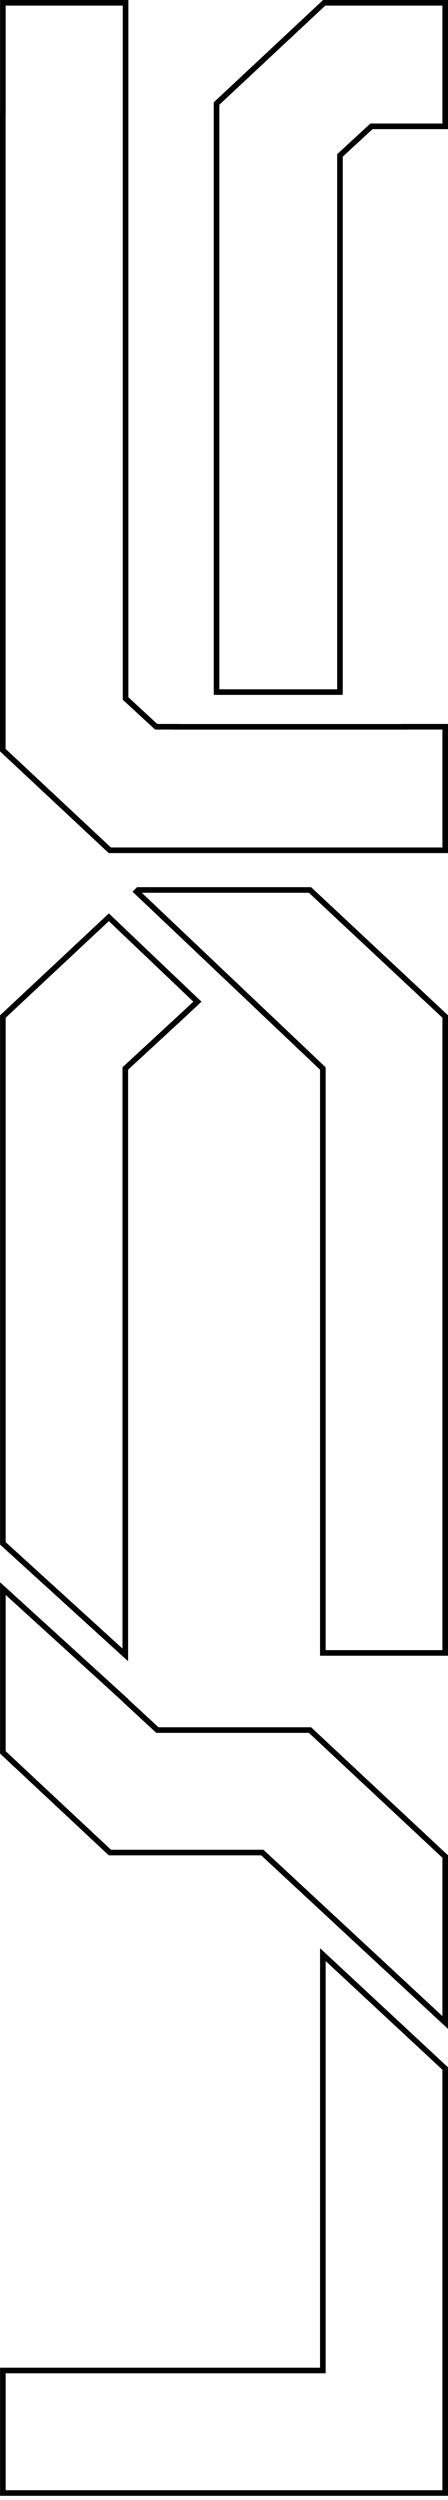
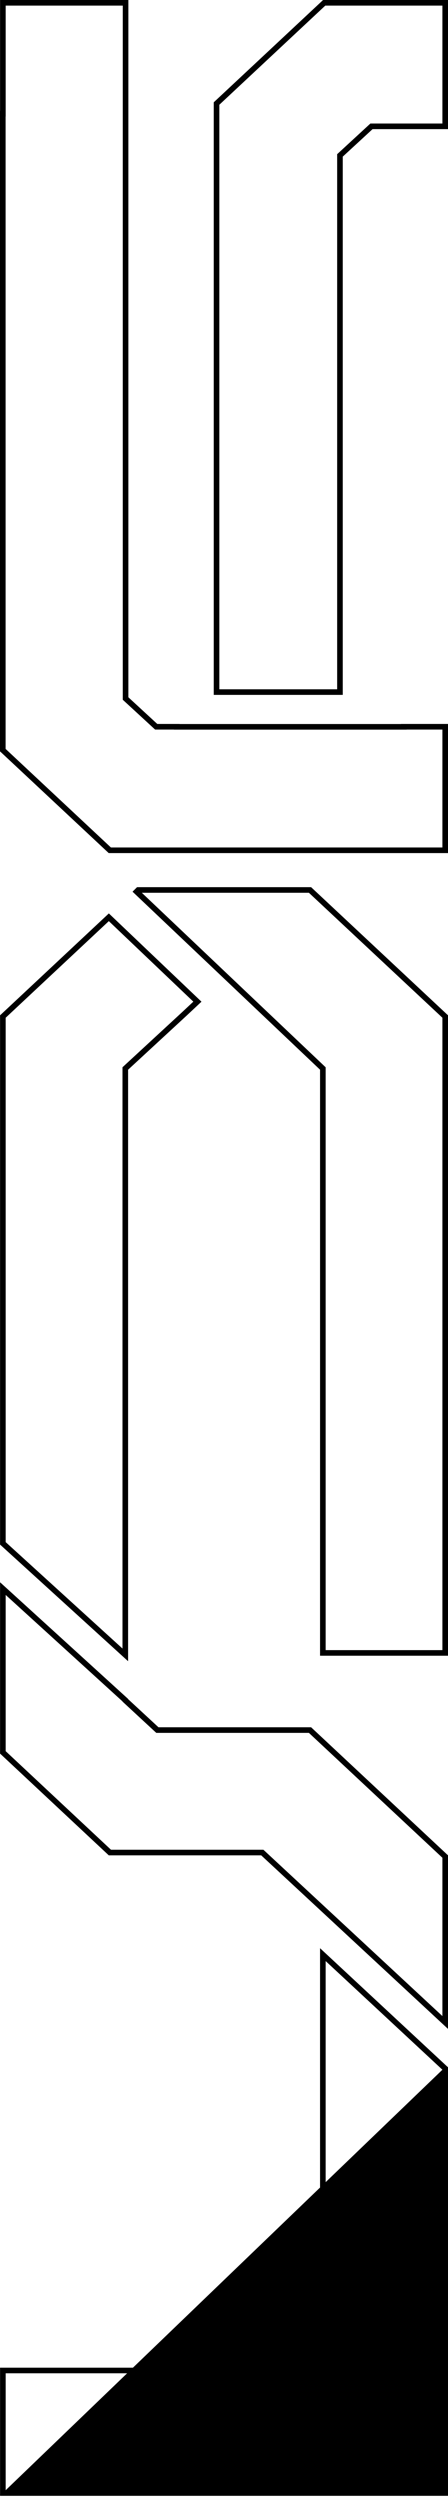
<svg xmlns="http://www.w3.org/2000/svg" width="80" height="446" viewBox="0 0 80 446" fill="none">
-   <path d="M19.438 152.196L19.425 152.209L19.412 152.196L0.013 134.056L-5.8592e-06 134.043L-8.65007e-07 19.789L0.013 19.789L0.013 -3.4964e-06L22.924 -2.49492e-06L22.924 124.4L28.086 129.159L32.051 129.159L32.051 129.172L71.617 129.172L71.617 129.159L80.001 129.159L80.001 152.196L19.438 152.196ZM33.386 181.138L22.874 190.844L22.874 296.374L0.013 275.565L0.013 181.138L19.438 162.96L35.978 178.708L33.386 181.138ZM46.642 331.005L19.463 331.005L19.438 331.018L19.425 331.005L0.013 312.853L0.013 282.287L22.874 303.096L22.874 303.134L28.3 308.156L55.554 308.156L80.001 331.005L80.001 361.973L46.642 331.005ZM0.013 445.271L0.013 422.41L57.152 422.41L57.152 347.571L80.001 368.821L80.001 445.271L0.013 445.271ZM72.617 130.159L72.617 130.172L31.051 130.172L31.051 130.159L27.695 130.159L27.408 129.895L22.246 125.136L21.924 124.839L21.924 1L1.013 1L1.013 20.789L1 20.789L1 133.609L19.807 151.196L79.001 151.196L79.001 130.159L72.617 130.159ZM19.432 164.335L1.013 181.572L1.013 275.123L21.874 294.112L21.874 190.406L22.195 190.109L32.702 180.408L32.701 180.408L34.523 178.702L19.432 164.335ZM55.159 309.156L27.908 309.156L27.62 308.891L22.194 303.867L21.874 303.57L21.874 303.538L1.013 284.549L1.013 312.418L19.819 330.005L47.034 330.005L47.321 330.272L79.001 359.68L79.001 331.438L55.159 309.156ZM58.152 349.867L58.152 423.41L1.013 423.41L1.013 444.271L79.001 444.271L79.001 369.256L58.152 349.867ZM57.152 295.393L57.152 190.844L23.667 159.083L24.473 158.277L55.554 158.277L80.001 181.139L80.001 295.393L57.152 295.393ZM55.16 159.277L25.326 159.277L57.841 190.118L58.152 190.414L58.152 294.393L79.001 294.393L79.001 181.571L55.16 159.277ZM66.531 23.037L61.206 27.946L61.206 123.973L38.169 123.973L38.169 18.254L57.694 -9.75054e-07L80.001 0L80.001 23.037L66.531 23.037ZM58.089 1L39.169 18.688L39.169 122.973L60.206 122.973L60.206 27.509L60.528 27.212L65.853 22.302L66.141 22.037L79.001 22.037L79.001 1L58.089 1Z" fill="#575757" style="fill:#575757;fill:color(display-p3 0.341 0.341 0.341);fill-opacity:1;" />
+   <path d="M19.438 152.196L19.425 152.209L19.412 152.196L0.013 134.056L-5.8592e-06 134.043L-8.65007e-07 19.789L0.013 19.789L0.013 -3.4964e-06L22.924 -2.49492e-06L22.924 124.4L28.086 129.159L32.051 129.159L32.051 129.172L71.617 129.172L71.617 129.159L80.001 129.159L80.001 152.196L19.438 152.196ZM33.386 181.138L22.874 190.844L22.874 296.374L0.013 275.565L0.013 181.138L19.438 162.96L35.978 178.708L33.386 181.138ZM46.642 331.005L19.463 331.005L19.438 331.018L19.425 331.005L0.013 312.853L0.013 282.287L22.874 303.096L22.874 303.134L28.3 308.156L55.554 308.156L80.001 331.005L80.001 361.973L46.642 331.005ZM0.013 445.271L0.013 422.41L57.152 422.41L57.152 347.571L80.001 368.821L80.001 445.271L0.013 445.271ZM72.617 130.159L72.617 130.172L31.051 130.172L31.051 130.159L27.695 130.159L27.408 129.895L22.246 125.136L21.924 124.839L21.924 1L1.013 1L1.013 20.789L1 20.789L1 133.609L19.807 151.196L79.001 151.196L79.001 130.159L72.617 130.159ZM19.432 164.335L1.013 181.572L1.013 275.123L21.874 294.112L21.874 190.406L22.195 190.109L32.702 180.408L32.701 180.408L34.523 178.702L19.432 164.335ZM55.159 309.156L27.908 309.156L27.62 308.891L22.194 303.867L21.874 303.57L21.874 303.538L1.013 284.549L1.013 312.418L19.819 330.005L47.034 330.005L47.321 330.272L79.001 359.68L79.001 331.438L55.159 309.156ZM58.152 349.867L58.152 423.41L1.013 423.41L1.013 444.271L79.001 369.256L58.152 349.867ZM57.152 295.393L57.152 190.844L23.667 159.083L24.473 158.277L55.554 158.277L80.001 181.139L80.001 295.393L57.152 295.393ZM55.16 159.277L25.326 159.277L57.841 190.118L58.152 190.414L58.152 294.393L79.001 294.393L79.001 181.571L55.16 159.277ZM66.531 23.037L61.206 27.946L61.206 123.973L38.169 123.973L38.169 18.254L57.694 -9.75054e-07L80.001 0L80.001 23.037L66.531 23.037ZM58.089 1L39.169 18.688L39.169 122.973L60.206 122.973L60.206 27.509L60.528 27.212L65.853 22.302L66.141 22.037L79.001 22.037L79.001 1L58.089 1Z" fill="#575757" style="fill:#575757;fill:color(display-p3 0.341 0.341 0.341);fill-opacity:1;" />
</svg>